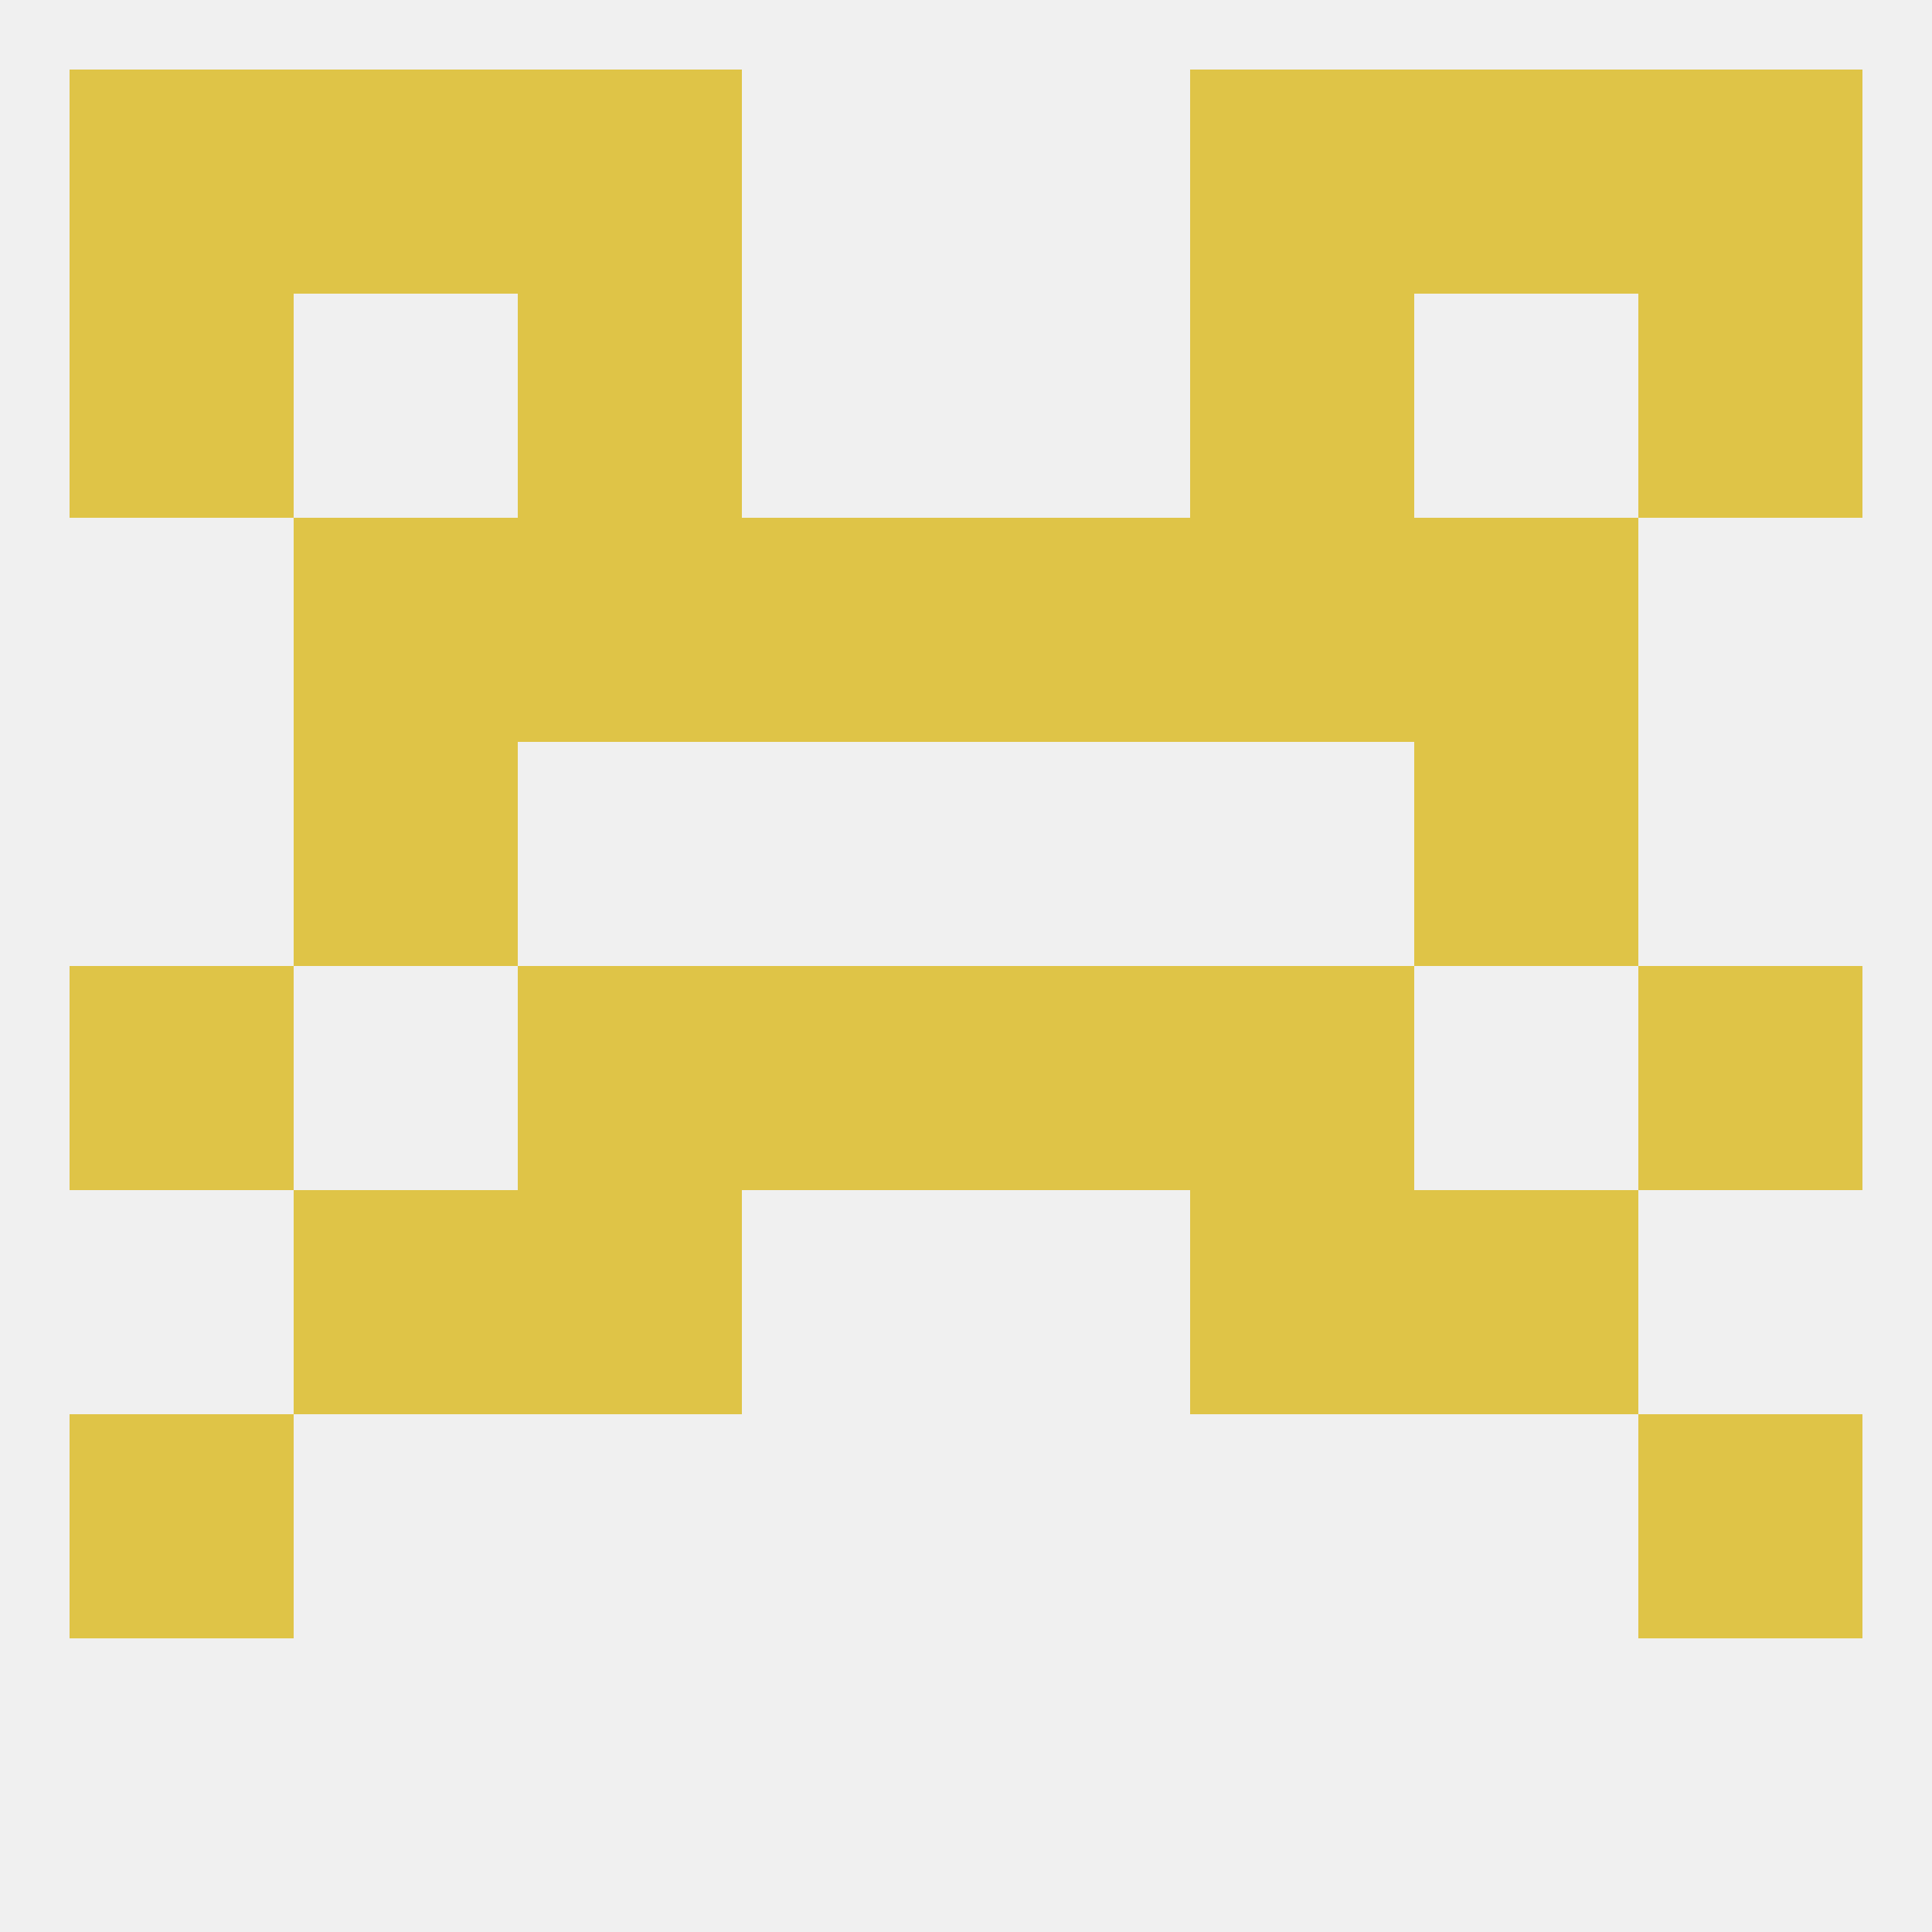
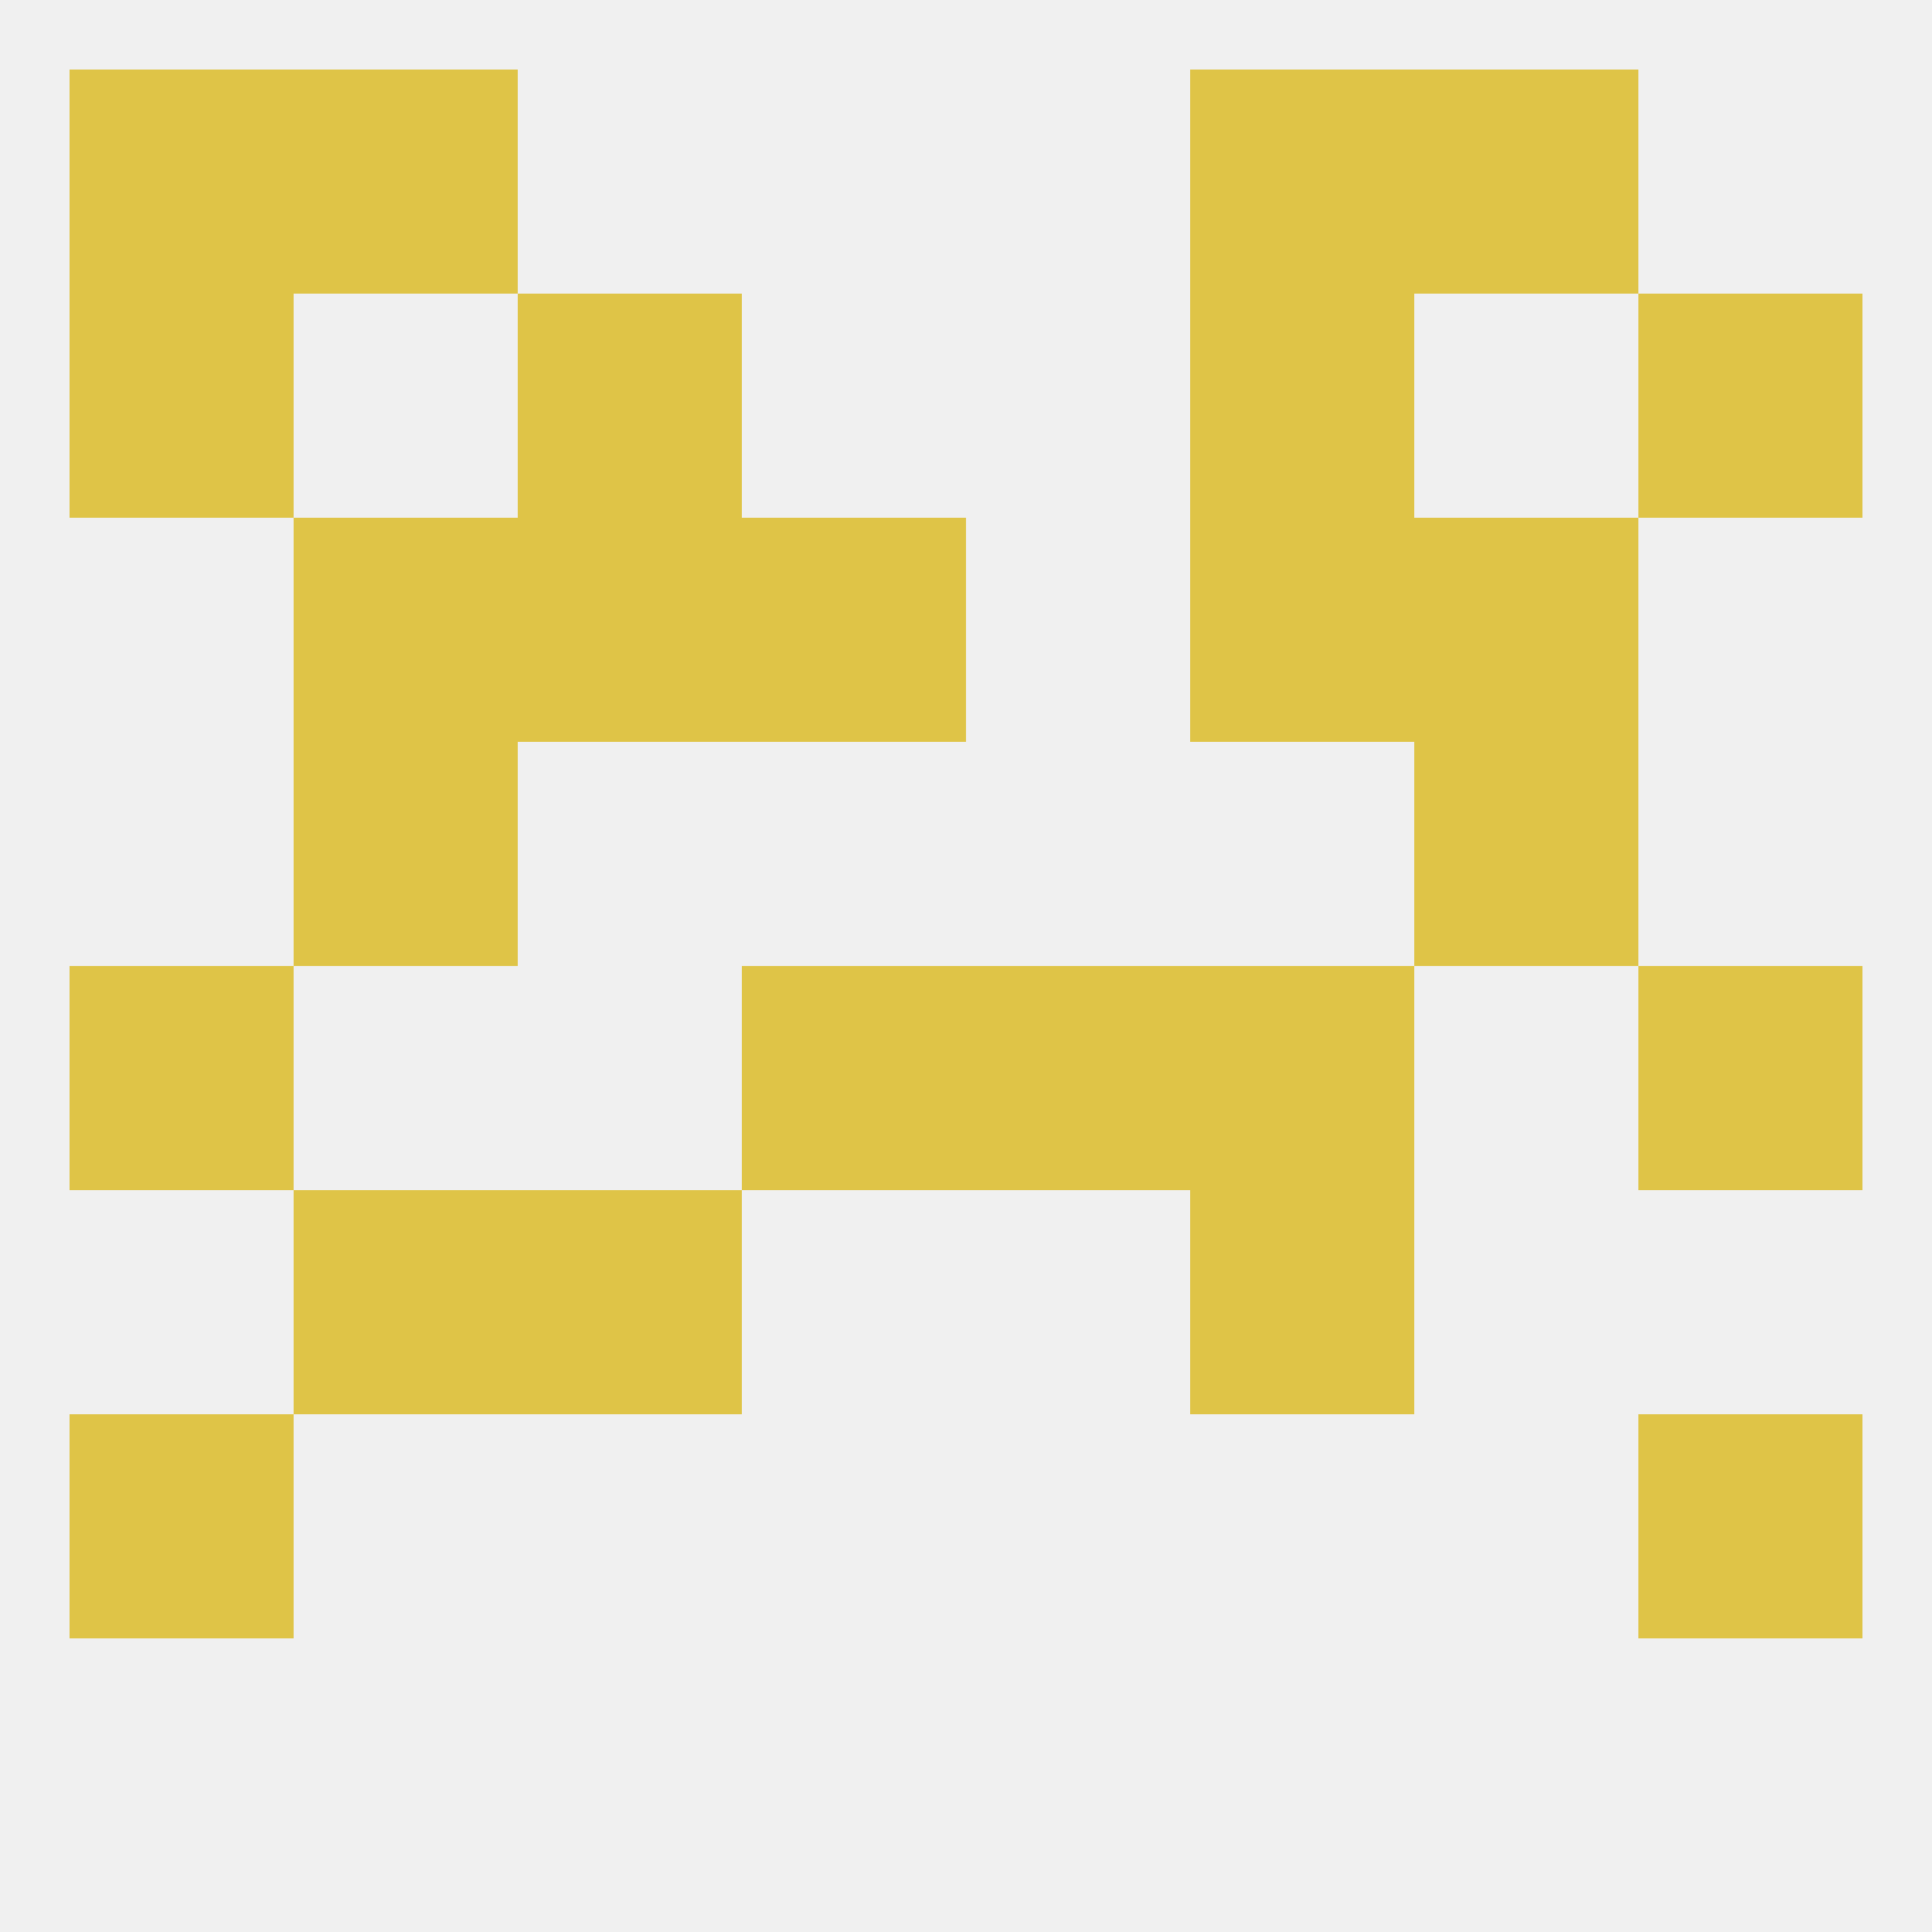
<svg xmlns="http://www.w3.org/2000/svg" version="1.1" baseprofile="full" width="250" height="250" viewBox="0 0 250 250">
  <rect width="100%" height="100%" fill="rgba(240,240,240,255)" />
  <rect x="154" y="154" width="29" height="29" fill="rgba(223,196,71,255)" />
  <rect x="38" y="154" width="29" height="29" fill="rgba(223,196,71,255)" />
-   <rect x="183" y="154" width="29" height="29" fill="rgba(223,196,71,255)" />
  <rect x="67" y="154" width="29" height="29" fill="rgba(223,196,71,255)" />
  <rect x="154" y="67" width="29" height="29" fill="rgba(223,196,71,255)" />
  <rect x="38" y="67" width="29" height="29" fill="rgba(223,196,71,255)" />
  <rect x="183" y="67" width="29" height="29" fill="rgba(223,196,71,255)" />
  <rect x="96" y="67" width="29" height="29" fill="rgba(223,196,71,255)" />
-   <rect x="125" y="67" width="29" height="29" fill="rgba(223,196,71,255)" />
  <rect x="67" y="67" width="29" height="29" fill="rgba(223,196,71,255)" />
  <rect x="38" y="9" width="29" height="29" fill="rgba(223,196,71,255)" />
  <rect x="183" y="9" width="29" height="29" fill="rgba(223,196,71,255)" />
  <rect x="9" y="9" width="29" height="29" fill="rgba(223,196,71,255)" />
-   <rect x="212" y="9" width="29" height="29" fill="rgba(223,196,71,255)" />
-   <rect x="67" y="9" width="29" height="29" fill="rgba(223,196,71,255)" />
  <rect x="154" y="9" width="29" height="29" fill="rgba(223,196,71,255)" />
  <rect x="9" y="38" width="29" height="29" fill="rgba(223,196,71,255)" />
  <rect x="212" y="38" width="29" height="29" fill="rgba(223,196,71,255)" />
  <rect x="67" y="38" width="29" height="29" fill="rgba(223,196,71,255)" />
  <rect x="154" y="38" width="29" height="29" fill="rgba(223,196,71,255)" />
  <rect x="9" y="183" width="29" height="29" fill="rgba(223,196,71,255)" />
  <rect x="212" y="183" width="29" height="29" fill="rgba(223,196,71,255)" />
  <rect x="183" y="96" width="29" height="29" fill="rgba(223,196,71,255)" />
  <rect x="38" y="96" width="29" height="29" fill="rgba(223,196,71,255)" />
  <rect x="212" y="125" width="29" height="29" fill="rgba(223,196,71,255)" />
  <rect x="96" y="125" width="29" height="29" fill="rgba(223,196,71,255)" />
  <rect x="125" y="125" width="29" height="29" fill="rgba(223,196,71,255)" />
-   <rect x="67" y="125" width="29" height="29" fill="rgba(223,196,71,255)" />
  <rect x="154" y="125" width="29" height="29" fill="rgba(223,196,71,255)" />
  <rect x="9" y="125" width="29" height="29" fill="rgba(223,196,71,255)" />
</svg>